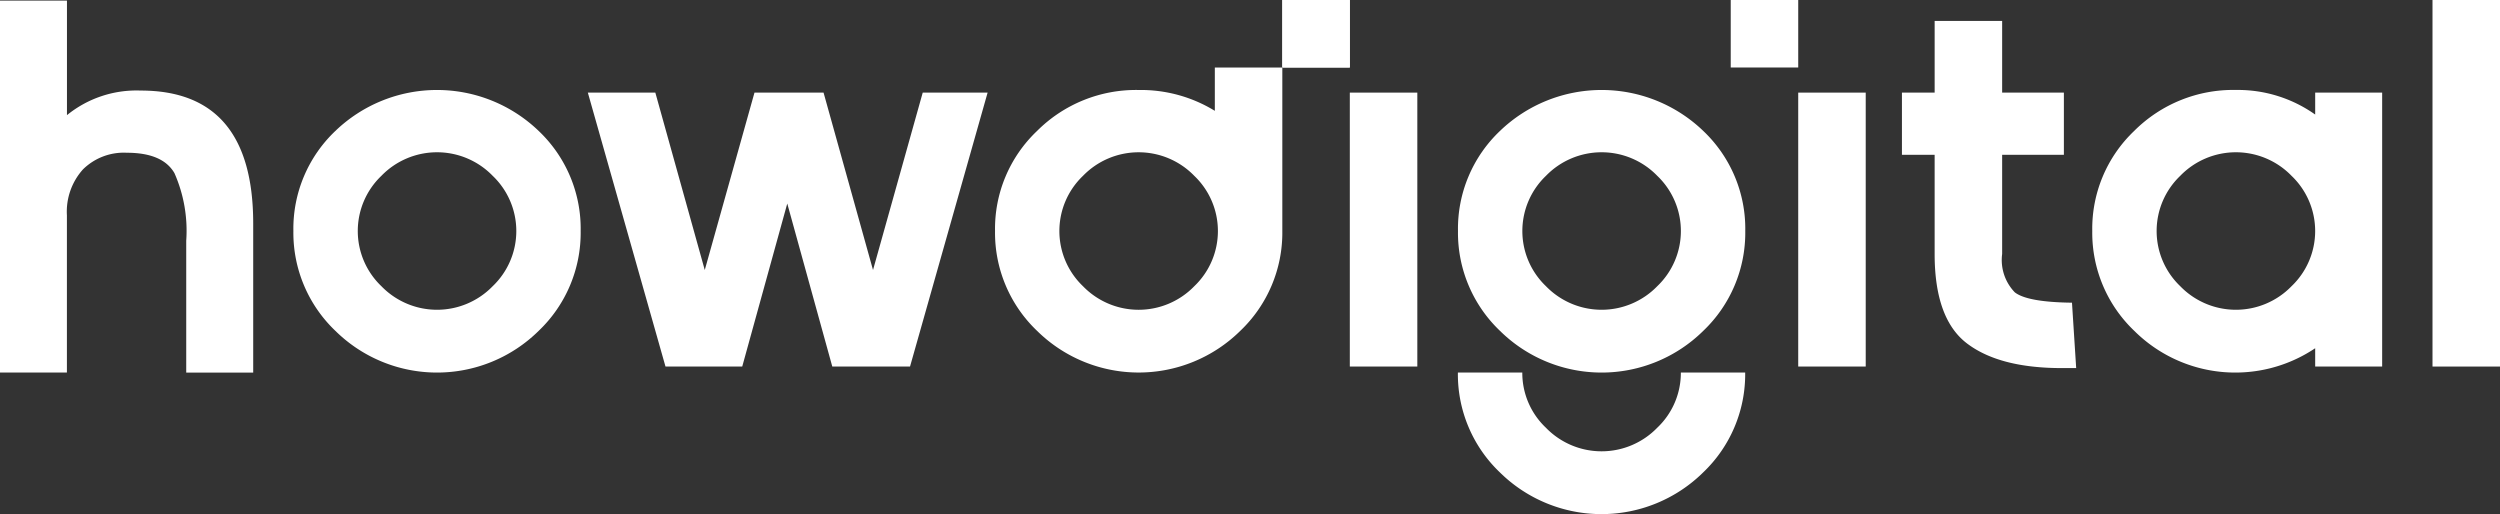
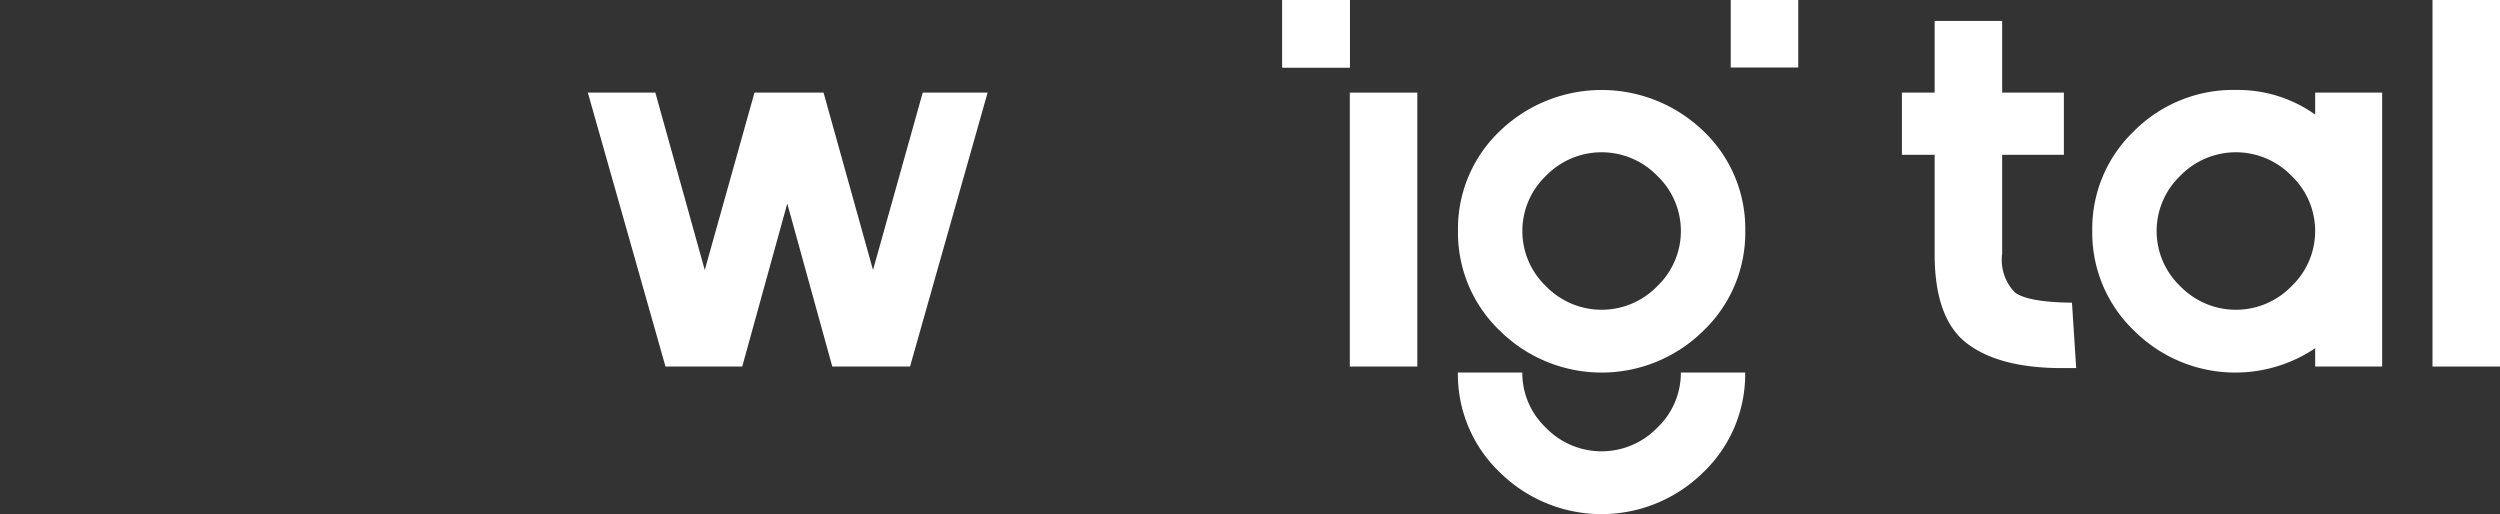
<svg xmlns="http://www.w3.org/2000/svg" id="Group_1270" data-name="Group 1270" width="182.423" height="37.515" viewBox="0 0 182.423 37.515">
  <rect x="0" y="0" width="182.423" height="37.515" fill="#333333" stroke="none" />
  <defs>
    <clipPath id="clip-path">
      <rect id="Rectangle_1461" data-name="Rectangle 1461" width="182.423" height="37.514" fill="none" />
    </clipPath>
  </defs>
  <g id="Group_1269" data-name="Group 1269" transform="translate(0 0)" clip-path="url(#clip-path)">
-     <path id="Path_3321" data-name="Path 3321" d="M55.077,27.186a9.834,9.834,0,0,1,3.054-7.293,10.7,10.7,0,0,1,14.855,0,9.836,9.836,0,0,1,3.054,7.293,9.886,9.886,0,0,1-3.073,7.293,10.558,10.558,0,0,1-14.817,0,9.884,9.884,0,0,1-3.073-7.293M61.5,23.158a5.567,5.567,0,0,0,0,8.056,5.655,5.655,0,0,0,8.119,0,5.566,5.566,0,0,0,0-8.056,5.655,5.655,0,0,0-8.119,0" transform="translate(-33.669 -10.329)" fill="#fff" />
    <path id="Path_3322" data-name="Path 3322" d="M110.355,17.387h4.925l3.607,12.944,3.628-12.944h5.04l3.609,12.943,3.627-12.943h4.735l-5.661,19.988h-5.673l-3.285-11.894-3.286,11.894h-5.6Z" transform="translate(-67.461 -10.629)" fill="#fff" />
    <rect id="Rectangle_1455" data-name="Rectangle 1455" width="4.926" height="19.988" transform="translate(98.495 6.758)" fill="#fff" />
-     <rect id="Rectangle_1456" data-name="Rectangle 1456" width="4.925" height="19.988" transform="translate(131.215 6.758)" fill="#fff" />
    <path id="Path_3323" data-name="Path 3323" d="M357.052,13.7V9.16h2.387V3.929h4.925V9.16h4.505V13.7h-4.505v7.235a3.394,3.394,0,0,0,.925,2.8q.926.716,4.171.754l.306,4.772h-1.05q-4.544,0-6.911-1.794t-2.367-6.529V13.7Z" transform="translate(-218.269 -2.402)" fill="#fff" />
    <path id="Path_3324" data-name="Path 3324" d="M392.782,27.186a9.844,9.844,0,0,1,3.048-7.293,10.215,10.215,0,0,1,7.443-3,9.749,9.749,0,0,1,5.775,1.795v-1.6h4.887V37.075h-4.887V35.739a10.45,10.45,0,0,1-13.192-1.26,9.882,9.882,0,0,1-3.074-7.293m6.421-4.028a5.567,5.567,0,0,0,0,8.056,5.655,5.655,0,0,0,8.119,0,5.566,5.566,0,0,0,0-8.056,5.655,5.655,0,0,0-8.119,0" transform="translate(-240.111 -10.329)" fill="#fff" />
    <rect id="Rectangle_1457" data-name="Rectangle 1457" width="4.925" height="26.747" transform="translate(177.498)" fill="#fff" />
    <path id="Path_3325" data-name="Path 3325" d="M273.708,27.186a9.834,9.834,0,0,1,3.054-7.293,10.7,10.7,0,0,1,14.855,0,9.836,9.836,0,0,1,3.054,7.293,9.886,9.886,0,0,1-3.073,7.293,10.558,10.558,0,0,1-14.817,0,9.884,9.884,0,0,1-3.073-7.293m6.421-4.028a5.567,5.567,0,0,0,0,8.056,5.655,5.655,0,0,0,8.119,0,5.566,5.566,0,0,0,0-8.056,5.655,5.655,0,0,0-8.119,0" transform="translate(-167.32 -10.329)" fill="#fff" />
    <rect id="Rectangle_1458" data-name="Rectangle 1458" width="4.925" height="4.925" transform="translate(93.57)" fill="#fff" />
-     <path id="Path_3326" data-name="Path 3326" d="M202.838,12.672v3.162a10.314,10.314,0,0,0-5.556-1.521,10.209,10.209,0,0,0-7.428,3A9.835,9.835,0,0,0,186.8,24.6a9.884,9.884,0,0,0,3.073,7.293,10.558,10.558,0,0,0,14.817,0,9.886,9.886,0,0,0,3.073-7.293V12.672Zm-1.5,15.96a5.655,5.655,0,0,1-8.119,0,5.567,5.567,0,0,1,0-8.056,5.655,5.655,0,0,1,8.119,0,5.566,5.566,0,0,1,0,8.056" transform="translate(-114.193 -7.746)" fill="#fff" />
    <rect id="Rectangle_1459" data-name="Rectangle 1459" width="4.925" height="4.925" transform="translate(126.29)" fill="#fff" />
    <rect id="Rectangle_1460" data-name="Rectangle 1460" width="4.925" height="4.925" transform="translate(93.57)" fill="#fff" />
-     <path id="Path_3327" data-name="Path 3327" d="M0,27.248V.107H4.886v8.36a8.042,8.042,0,0,1,5.383-1.794q8.207,0,8.207,9.7v10.88H13.589v-9.62A10.409,10.409,0,0,0,12.73,12.7q-.859-1.488-3.474-1.489a4.244,4.244,0,0,0-3.2,1.212,4.612,4.612,0,0,0-1.174,3.349V27.248Z" transform="translate(0 -0.065)" fill="#fff" />
    <path id="Path_3328" data-name="Path 3328" d="M294.67,69.942h-4.7a5.507,5.507,0,0,1-1.725,4.028,5.656,5.656,0,0,1-8.119,0,5.506,5.506,0,0,1-1.725-4.028h-4.7a9.884,9.884,0,0,0,3.073,7.293,10.558,10.558,0,0,0,14.817,0,9.886,9.886,0,0,0,3.073-7.293" transform="translate(-167.32 -42.756)" fill="#fff" />
  </g>
</svg>